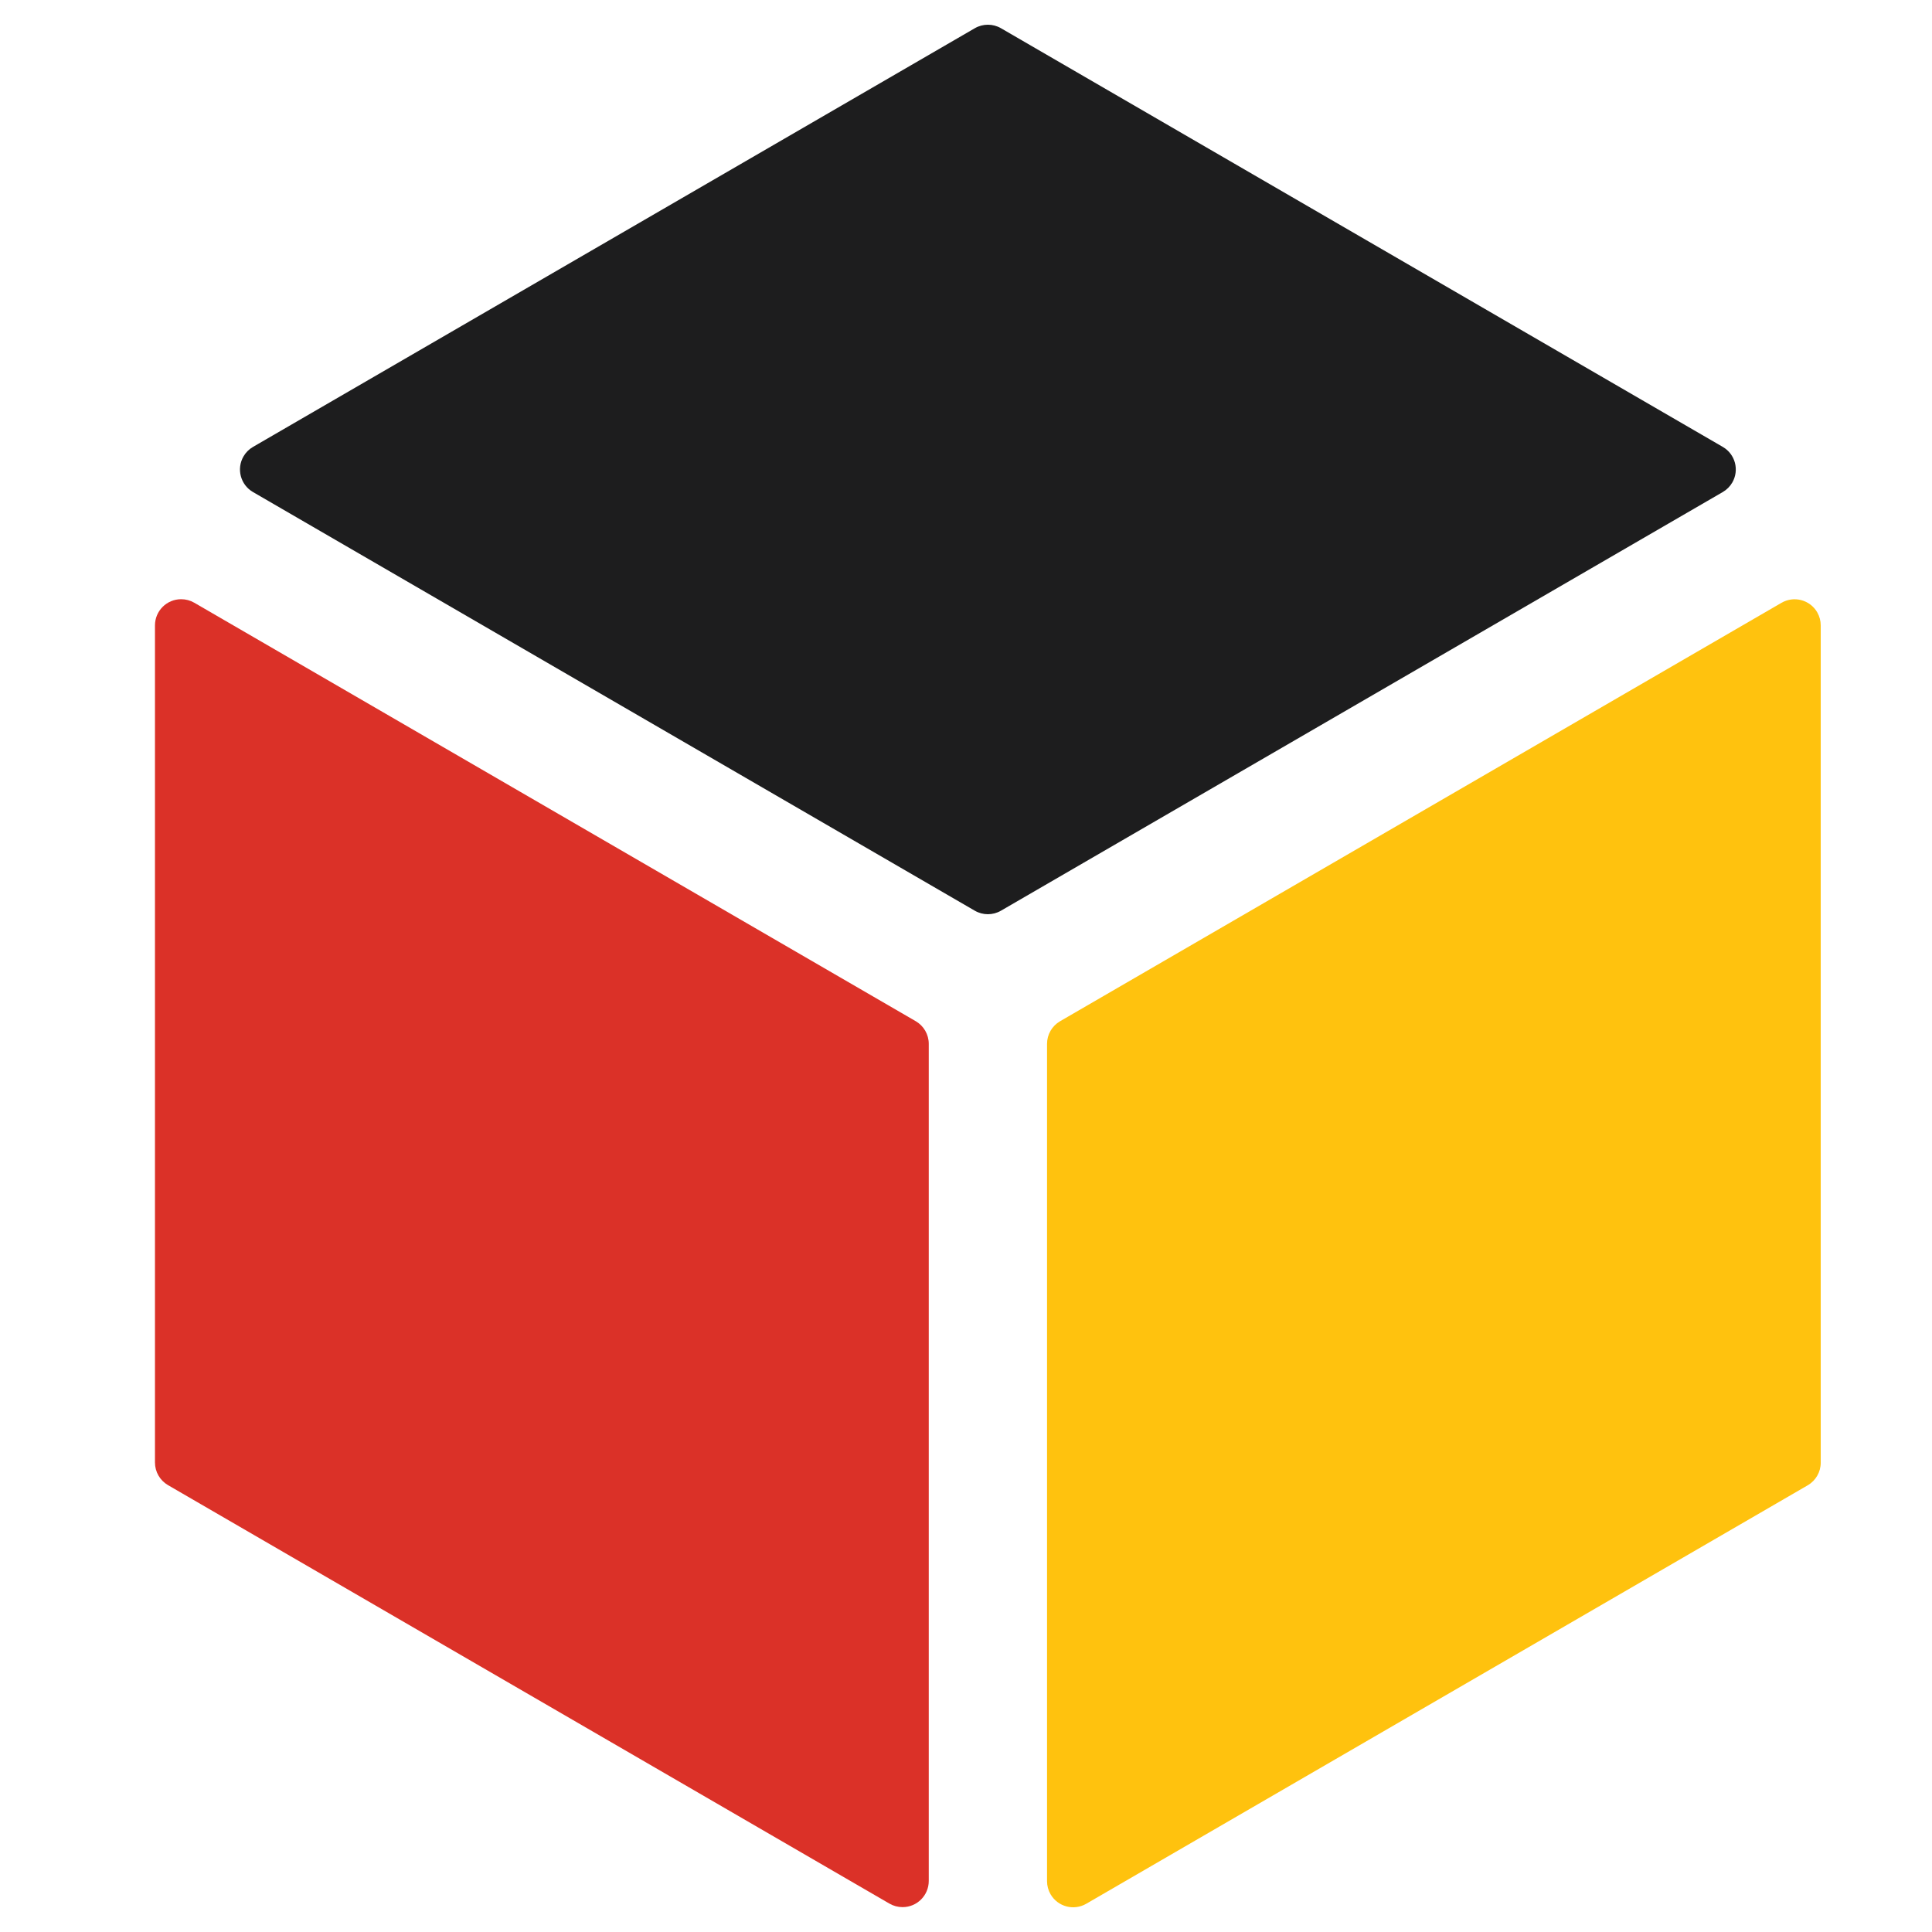
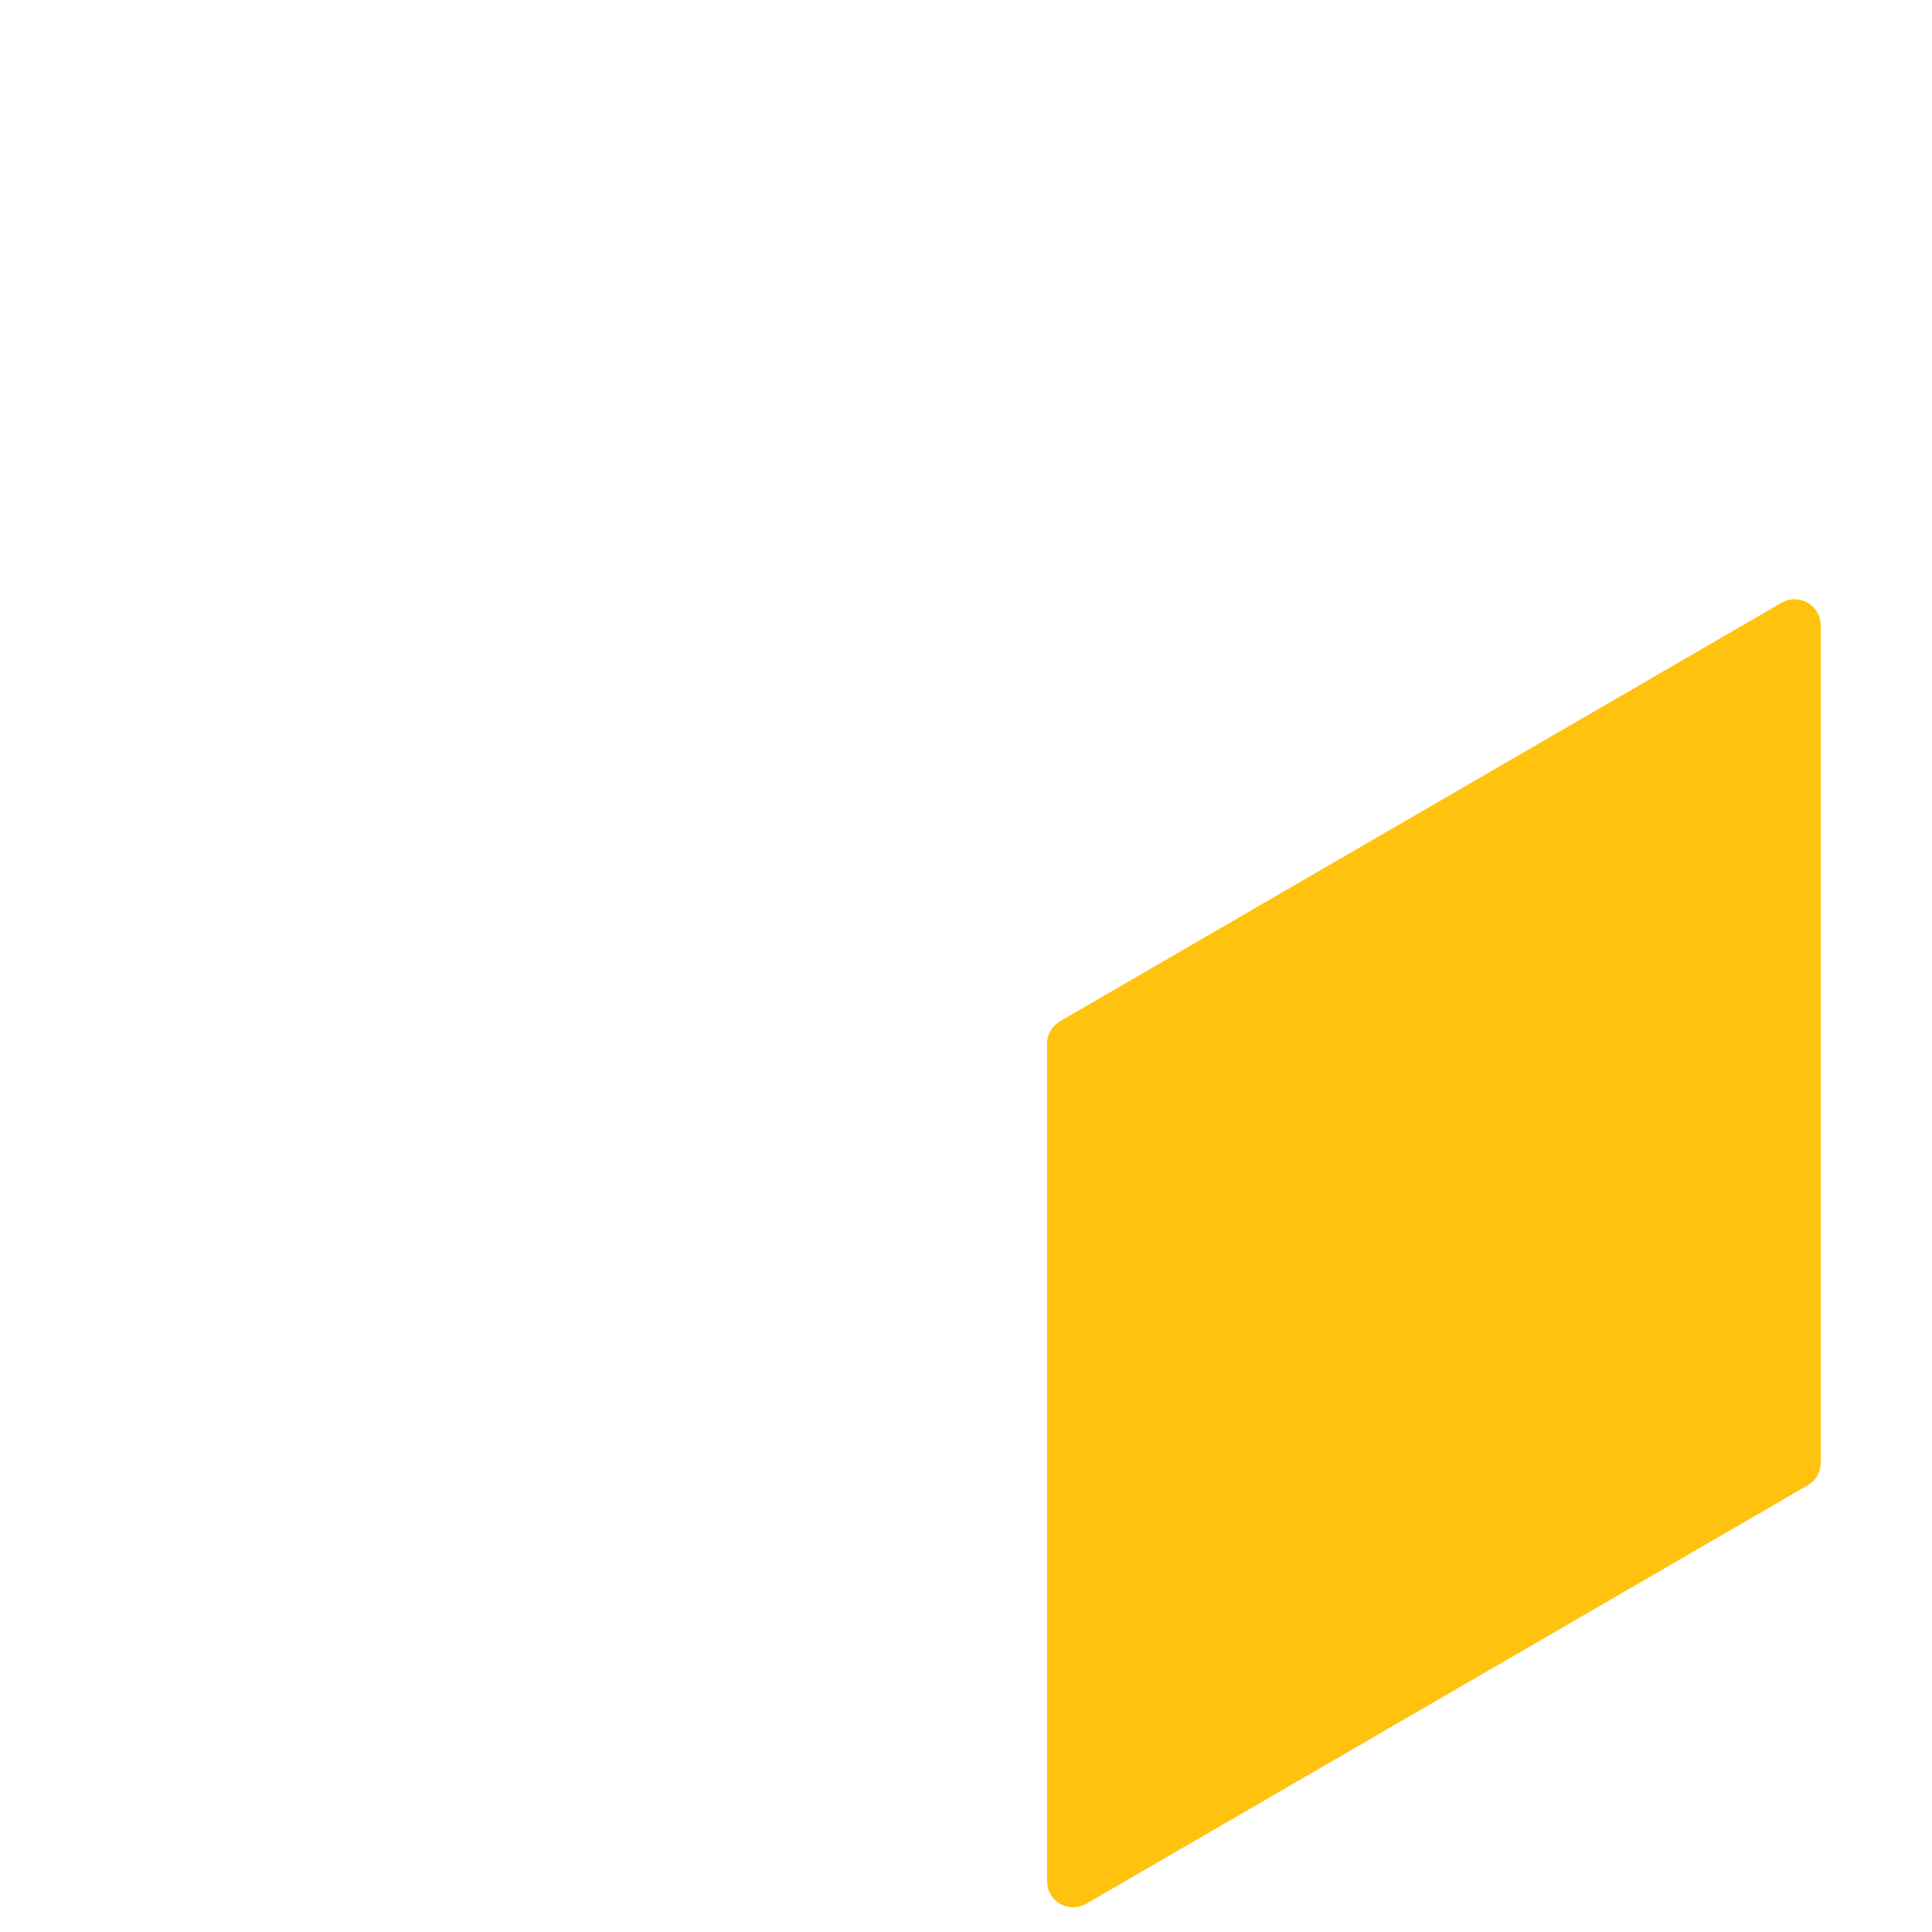
<svg xmlns="http://www.w3.org/2000/svg" id="leichte_Fracht" data-name="leichte Fracht" viewBox="0 0 1080 1080">
  <defs>
    <style> .cls-1 { fill: #1d1d1e; } .cls-2 { fill: #db3128; } .cls-3 { fill: #ffc20e; } </style>
  </defs>
-   <path class="cls-1" d="M544.92,509.09l-403.51-234.04c-6.96-4.04-9.33-12.96-5.29-19.92,1.27-2.2,3.1-4.02,5.3-5.3L544.93,15.78c4.52-2.62,10.1-2.62,14.62,0l403.51,234.05c6.96,4.04,9.33,12.96,5.29,19.92-1.27,2.2-3.1,4.02-5.3,5.3l-403.51,234.04c-4.52,2.62-10.1,2.62-14.62,0Z" />
-   <path class="cls-2" d="M497.19,1064.12l-403.27-233.92c-4.51-2.62-7.29-7.44-7.29-12.66v-467.94c0-8.09,6.55-14.64,14.64-14.64,2.58,0,5.12.68,7.35,1.98l403.27,233.91c4.51,2.62,7.29,7.44,7.29,12.66v467.95c0,8.09-6.55,14.64-14.64,14.64-2.58,0-5.12-.68-7.35-1.98Z" />
  <path class="cls-3" d="M592.58,570.88l403.29-233.91c6.98-4.05,15.91-1.67,19.96,5.3,1.29,2.23,1.97,4.76,1.97,7.33v468.05c0,5.21-2.77,10.02-7.28,12.64l-403.29,233.92c-6.98,4.05-15.91,1.67-19.96-5.3-1.29-2.23-1.97-4.76-1.97-7.33v-468.06c0-5.21,2.77-10.02,7.28-12.64Z" />
</svg>